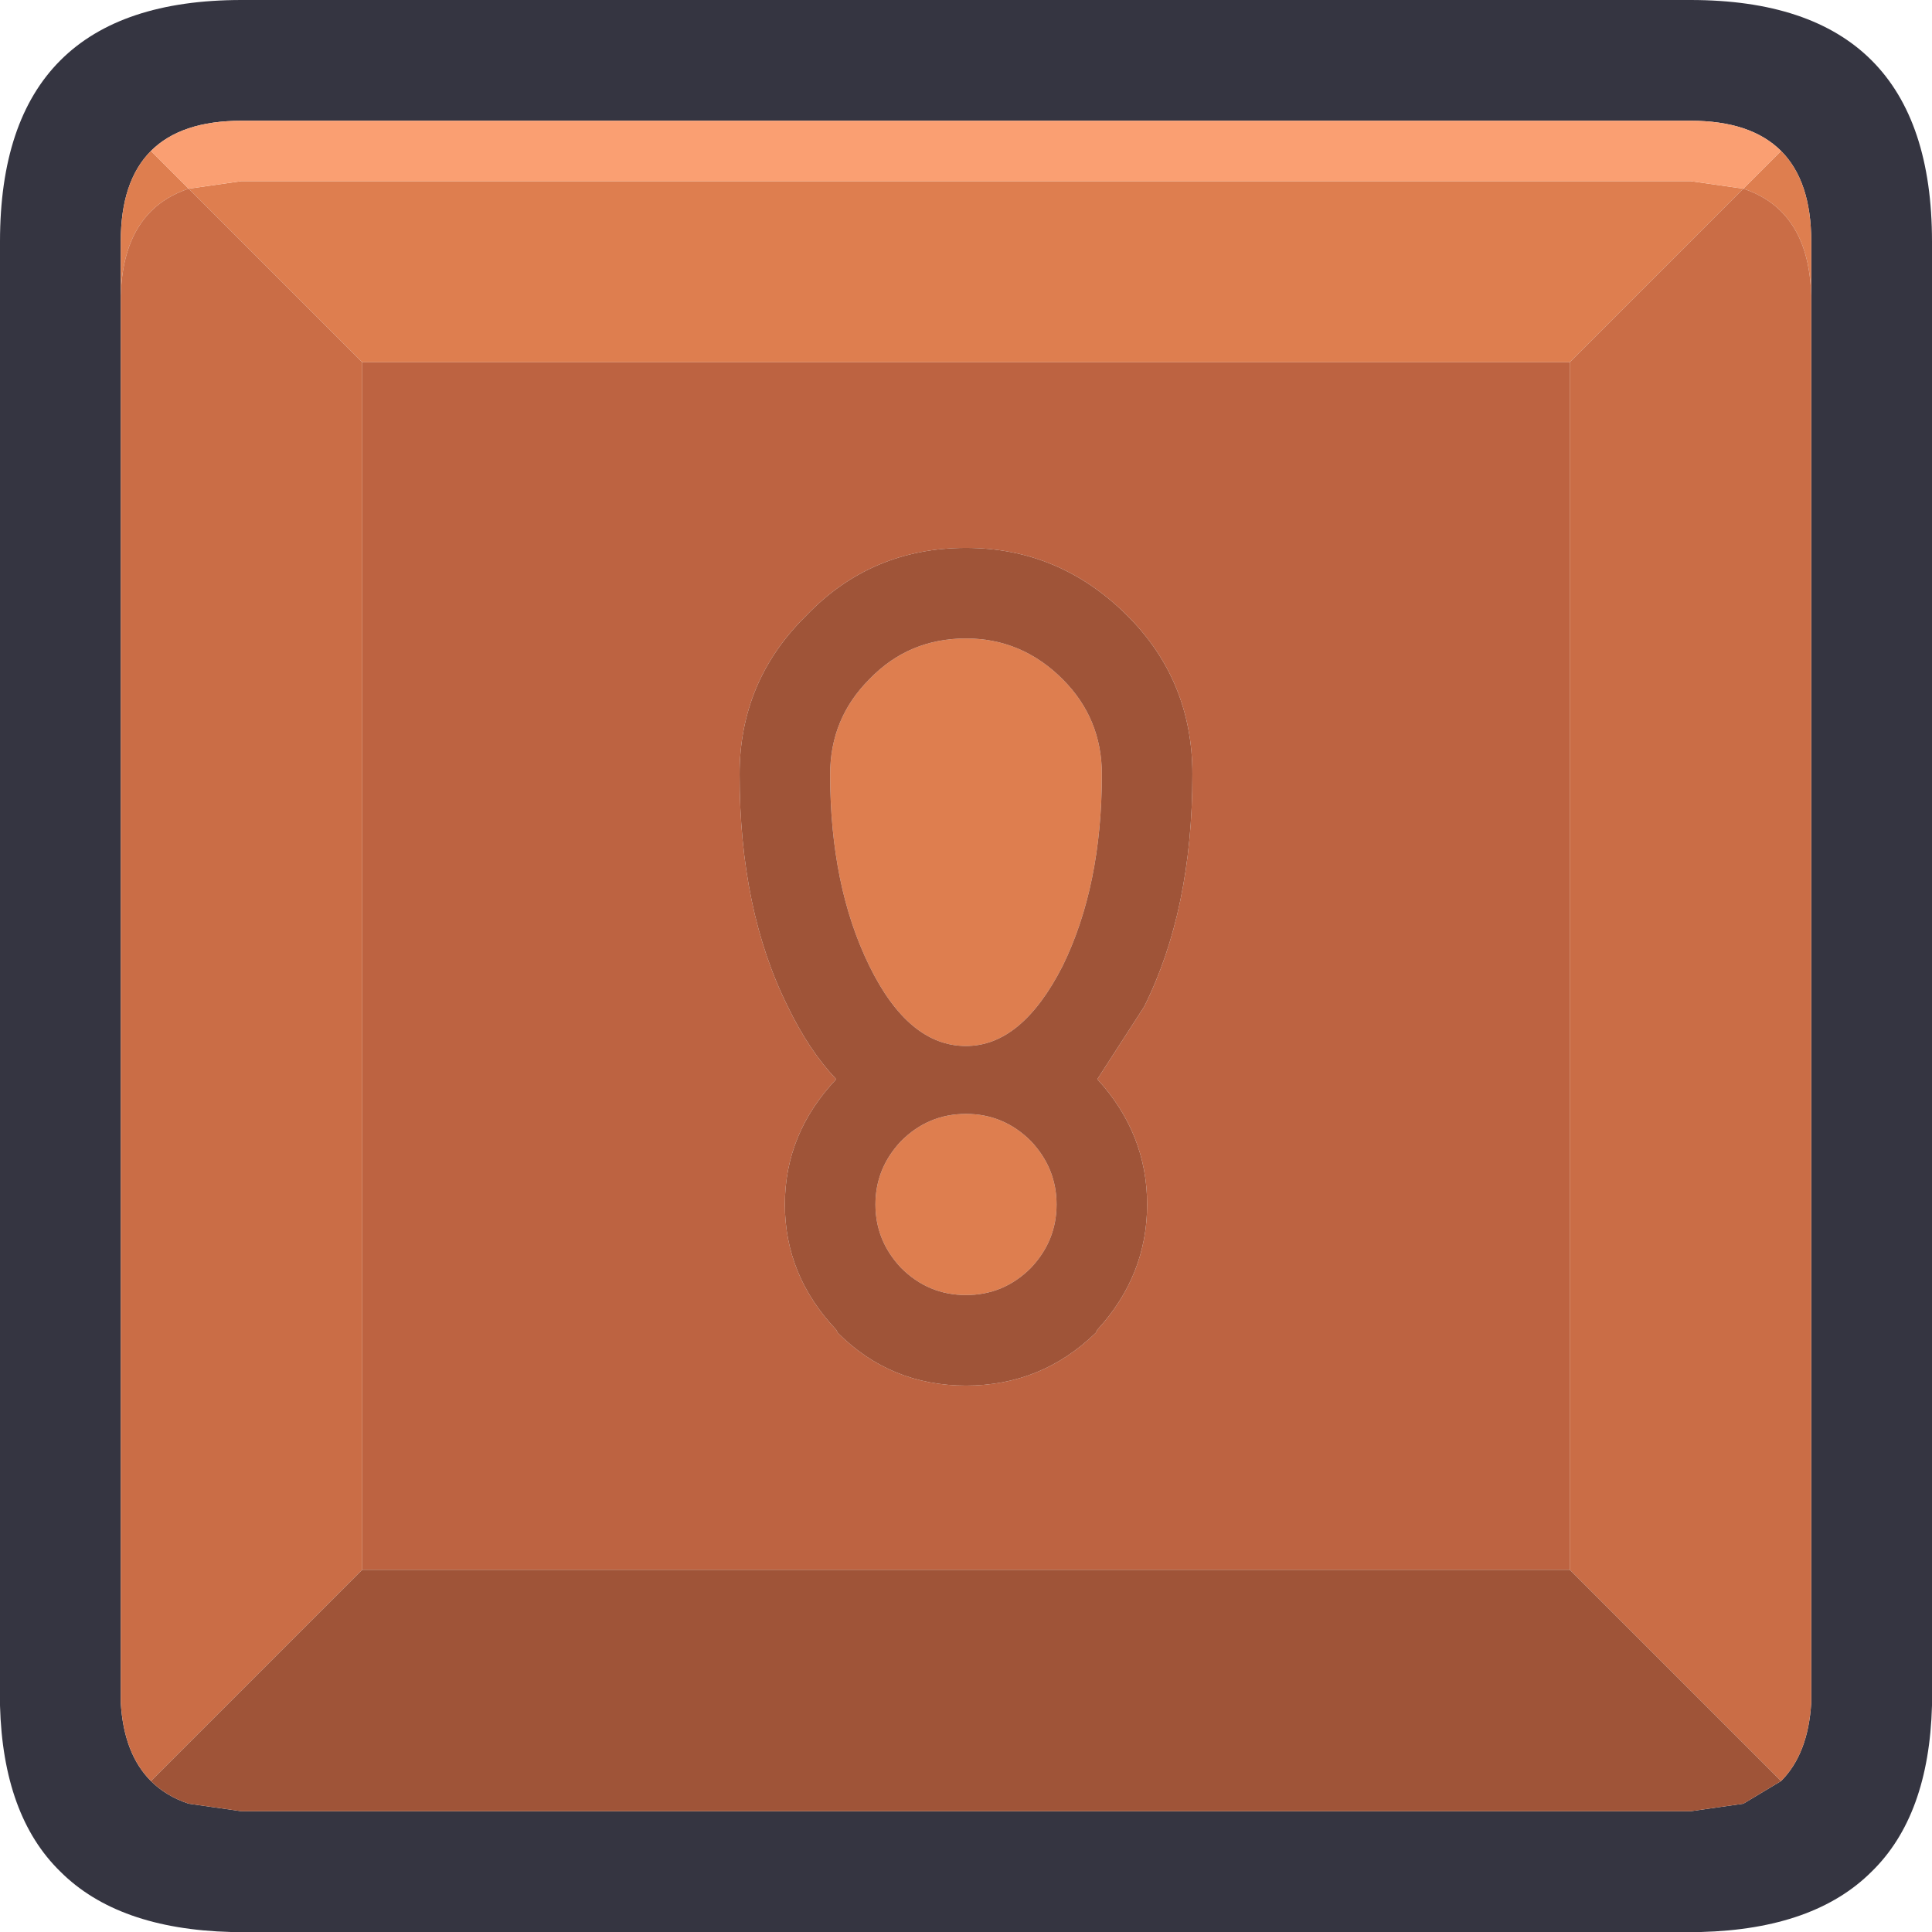
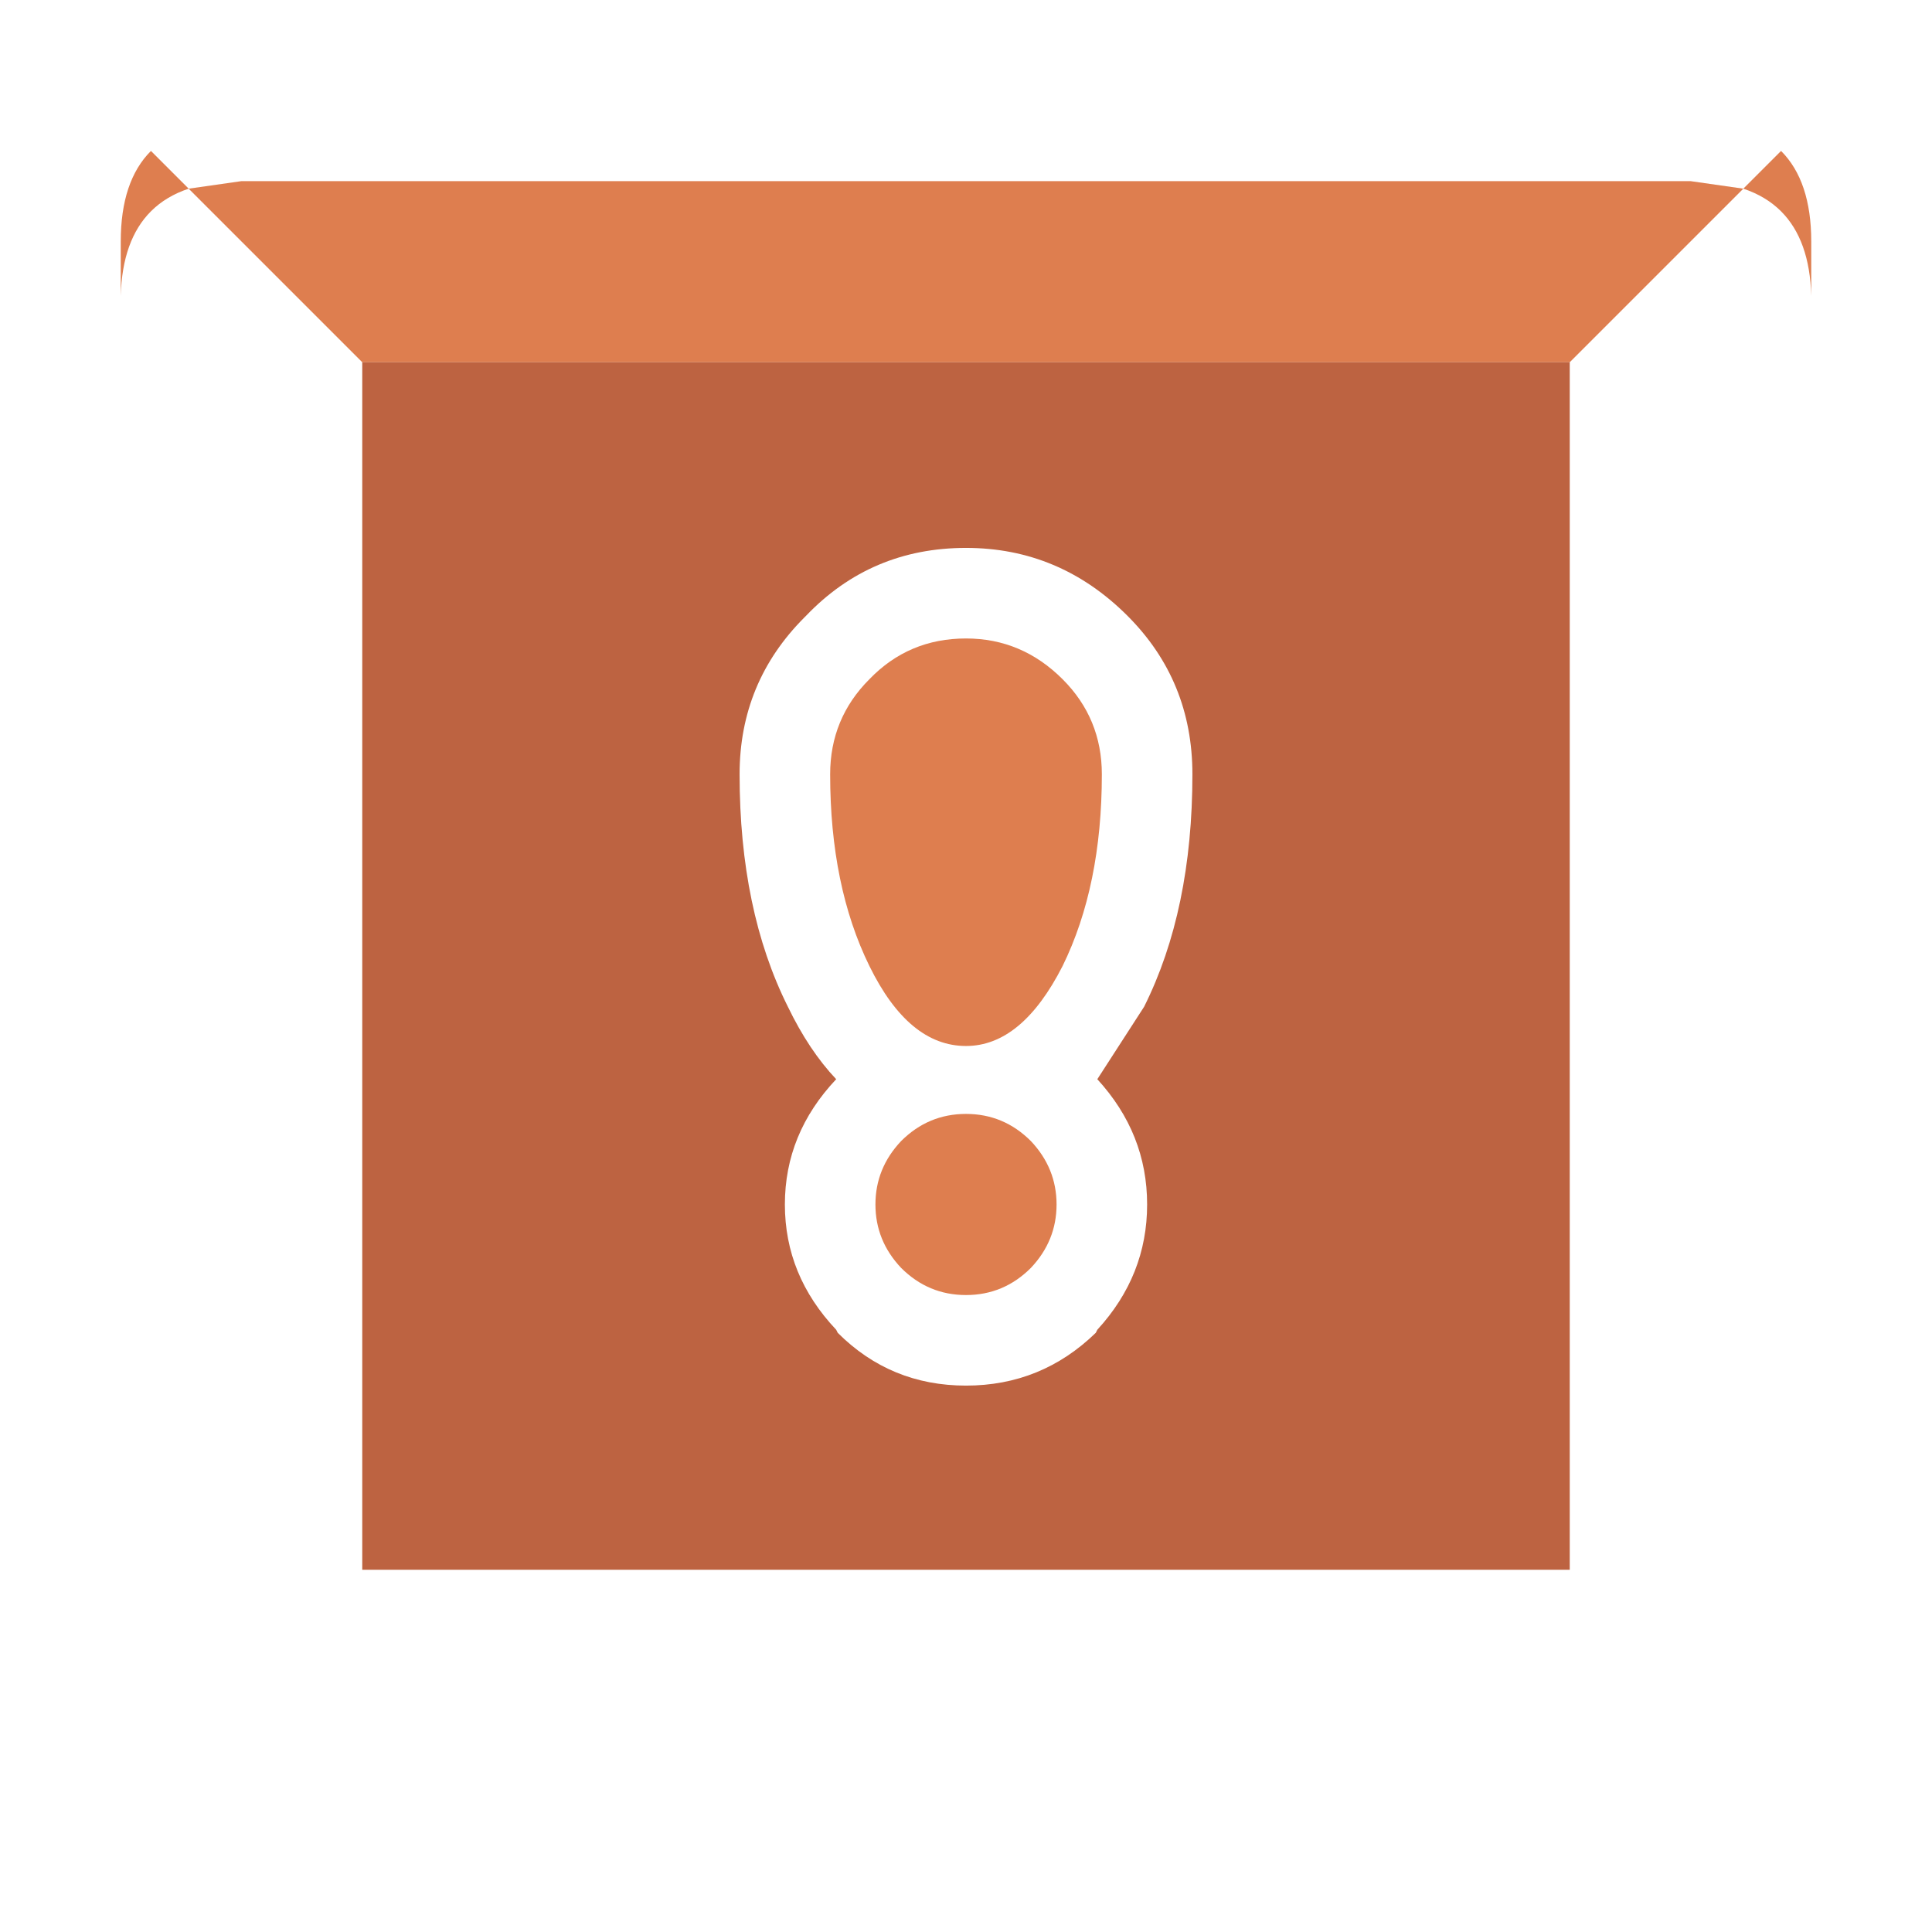
<svg xmlns="http://www.w3.org/2000/svg" width="64" height="64">
  <defs />
  <g>
-     <path stroke="none" fill="#353541" d="M0 56.5 L0 8 Q0 4 2 2 4 0 8 0 L56 0 Q60 0 62 2 64 4 64 8 L64 56.5 Q63.9 60.15 62 62 60.1 63.9 56.35 64 L7.65 64 Q3.9 63.9 2 62 0.1 60.15 0 56.5 M60 9.8 L60 8 Q60 6 59 5 58 4 56 4 L8 4 Q6 4 5 5 4 6 4 8 L4 9.8 4 56.4 Q4.1 58.1 5 59 5.5 59.5 6.25 59.75 L8 60 56 60 57.75 59.75 59 59 Q59.9 58.1 60 56.4 L60 9.8" />
    <path stroke="none" fill="#DE7E4F" d="M60 9.8 Q59.95 7.95 59 7 58.5 6.5 57.75 6.25 L59 5 Q60 6 60 8 L60 9.8 M6.25 6.25 L8 6 56 6 57.75 6.25 52 12 12 12 6.25 6.25 Q5.5 6.5 5 7 4.05 7.95 4 9.8 L4 8 Q4 6 5 5 L6.25 6.25 M36.5 25.65 Q36.5 29.35 35.2 32 33.85 34.65 32 34.65 30.1 34.65 28.8 32 27.5 29.35 27.5 25.65 27.5 23.8 28.8 22.5 30.1 21.15 32 21.15 33.85 21.15 35.2 22.5 36.5 23.8 36.5 25.65 M35 39.9 Q35 41.1 34.15 42 33.25 42.9 32 42.9 30.75 42.9 29.85 42 29 41.1 29 39.9 29 38.7 29.85 37.8 30.75 36.9 32 36.9 33.25 36.9 34.15 37.8 35 38.7 35 39.9" />
-     <path stroke="none" fill="#CA6D46" d="M57.75 6.25 Q58.5 6.5 59 7 59.95 7.95 60 9.8 L60 56.4 Q59.9 58.1 59 59 L52 52 52 12 57.75 6.25 M6.25 6.25 L12 12 12 52 5 59 Q4.1 58.1 4 56.4 L4 9.8 Q4.05 7.95 5 7 5.5 6.5 6.25 6.25" />
-     <path stroke="none" fill="#FA9F72" d="M6.25 6.25 L5 5 Q6 4 8 4 L56 4 Q58 4 59 5 L57.75 6.25 56 6 8 6 6.25 6.25" />
    <path stroke="none" fill="#BD6341" d="M12 12 L52 12 52 52 12 52 12 12 M32 18.15 Q28.85 18.15 26.7 20.4 L26.65 20.45 Q24.5 22.6 24.5 25.65 24.5 30.15 26.1 33.35 26.8 34.8 27.7 35.75 26 37.55 26 39.9 26 42.25 27.7 44.05 L27.75 44.15 Q29.5 45.9 32 45.9 34.5 45.9 36.3 44.15 L36.35 44.05 Q38 42.25 38 39.9 38 37.55 36.35 35.75 L37.9 33.35 Q39.5 30.15 39.5 25.65 39.5 22.55 37.35 20.4 35.1 18.15 32 18.15" />
-     <path stroke="none" fill="#9F5438" d="M32 18.15 Q35.1 18.15 37.35 20.4 39.5 22.55 39.5 25.65 39.5 30.15 37.9 33.35 L36.35 35.75 Q38 37.55 38 39.9 38 42.25 36.35 44.05 L36.3 44.15 Q34.5 45.9 32 45.9 29.5 45.9 27.75 44.15 L27.7 44.05 Q26 42.25 26 39.9 26 37.55 27.7 35.75 26.8 34.8 26.1 33.35 24.5 30.15 24.5 25.65 24.5 22.6 26.65 20.45 L26.7 20.4 Q28.85 18.15 32 18.15 M36.5 25.65 Q36.5 23.8 35.2 22.5 33.85 21.15 32 21.15 30.1 21.15 28.8 22.5 27.5 23.8 27.5 25.65 27.5 29.35 28.8 32 30.1 34.65 32 34.65 33.85 34.65 35.2 32 36.5 29.35 36.5 25.65 M5 59 L12 52 52 52 59 59 57.75 59.75 56 60 8 60 6.25 59.75 Q5.5 59.5 5 59 M35 39.9 Q35 38.7 34.15 37.8 33.25 36.9 32 36.9 30.75 36.9 29.85 37.8 29 38.7 29 39.9 29 41.1 29.85 42 30.75 42.9 32 42.9 33.25 42.9 34.15 42 35 41.1 35 39.9" />
  </g>
</svg>